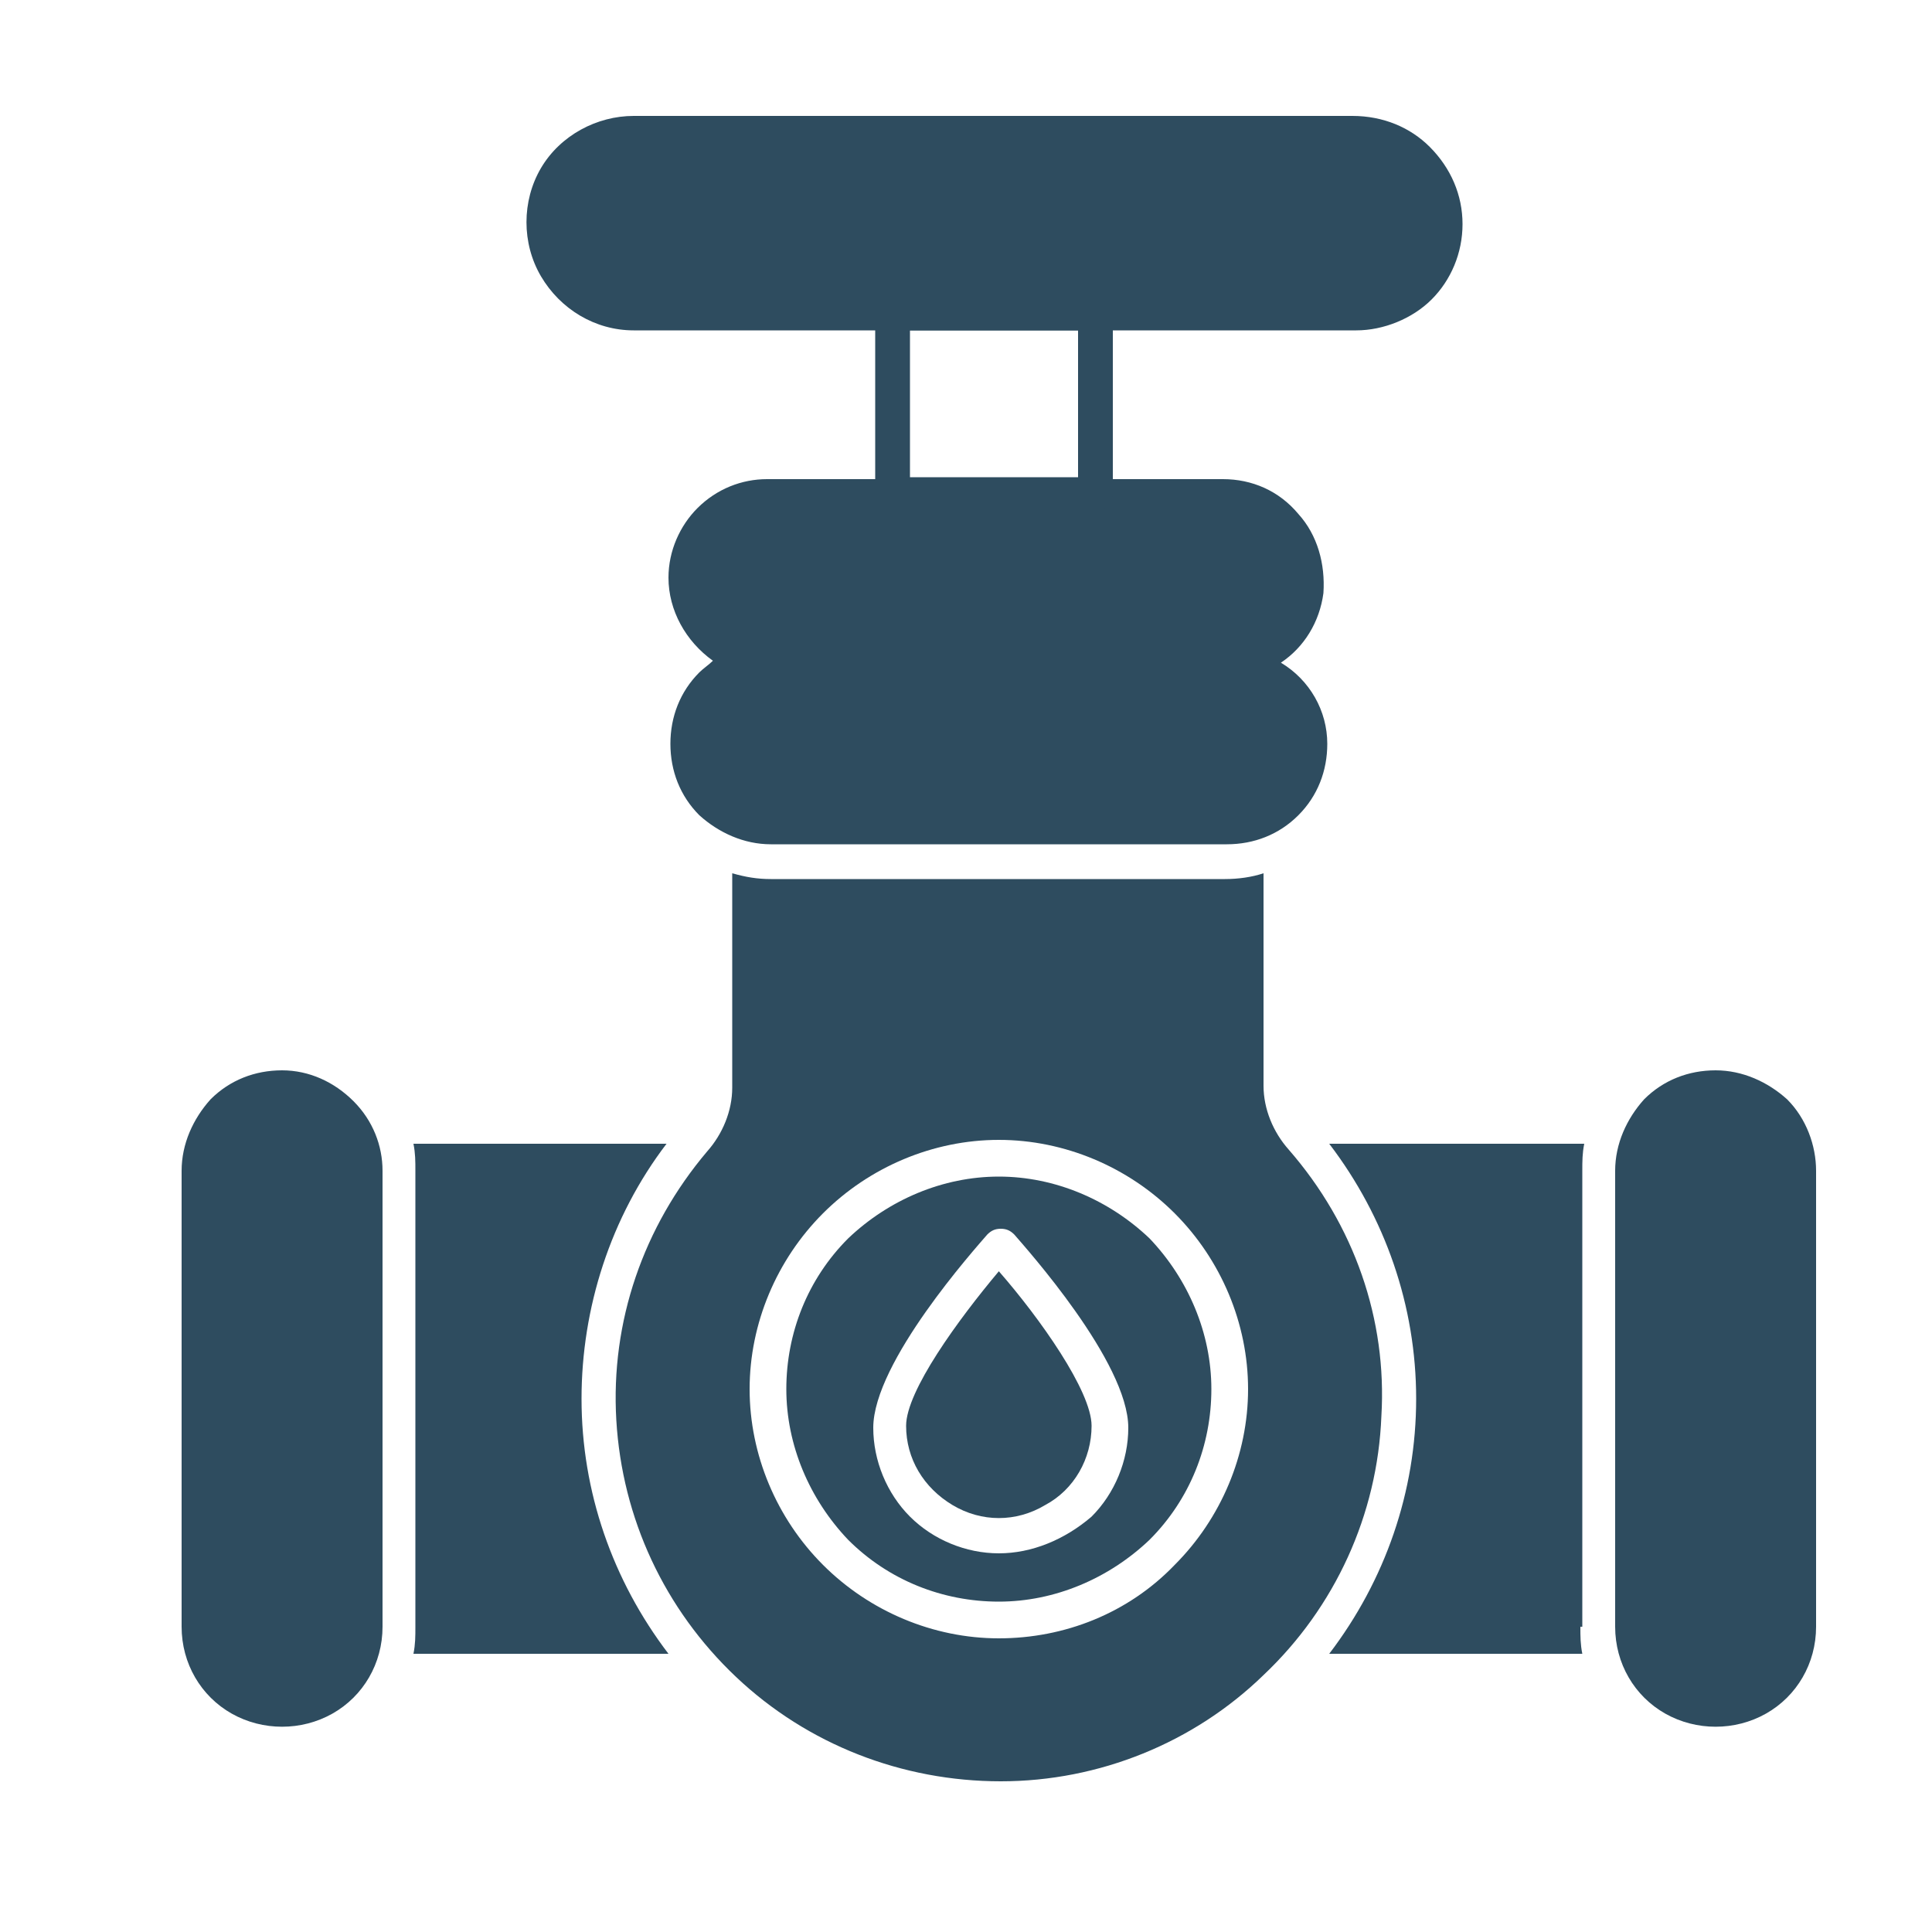
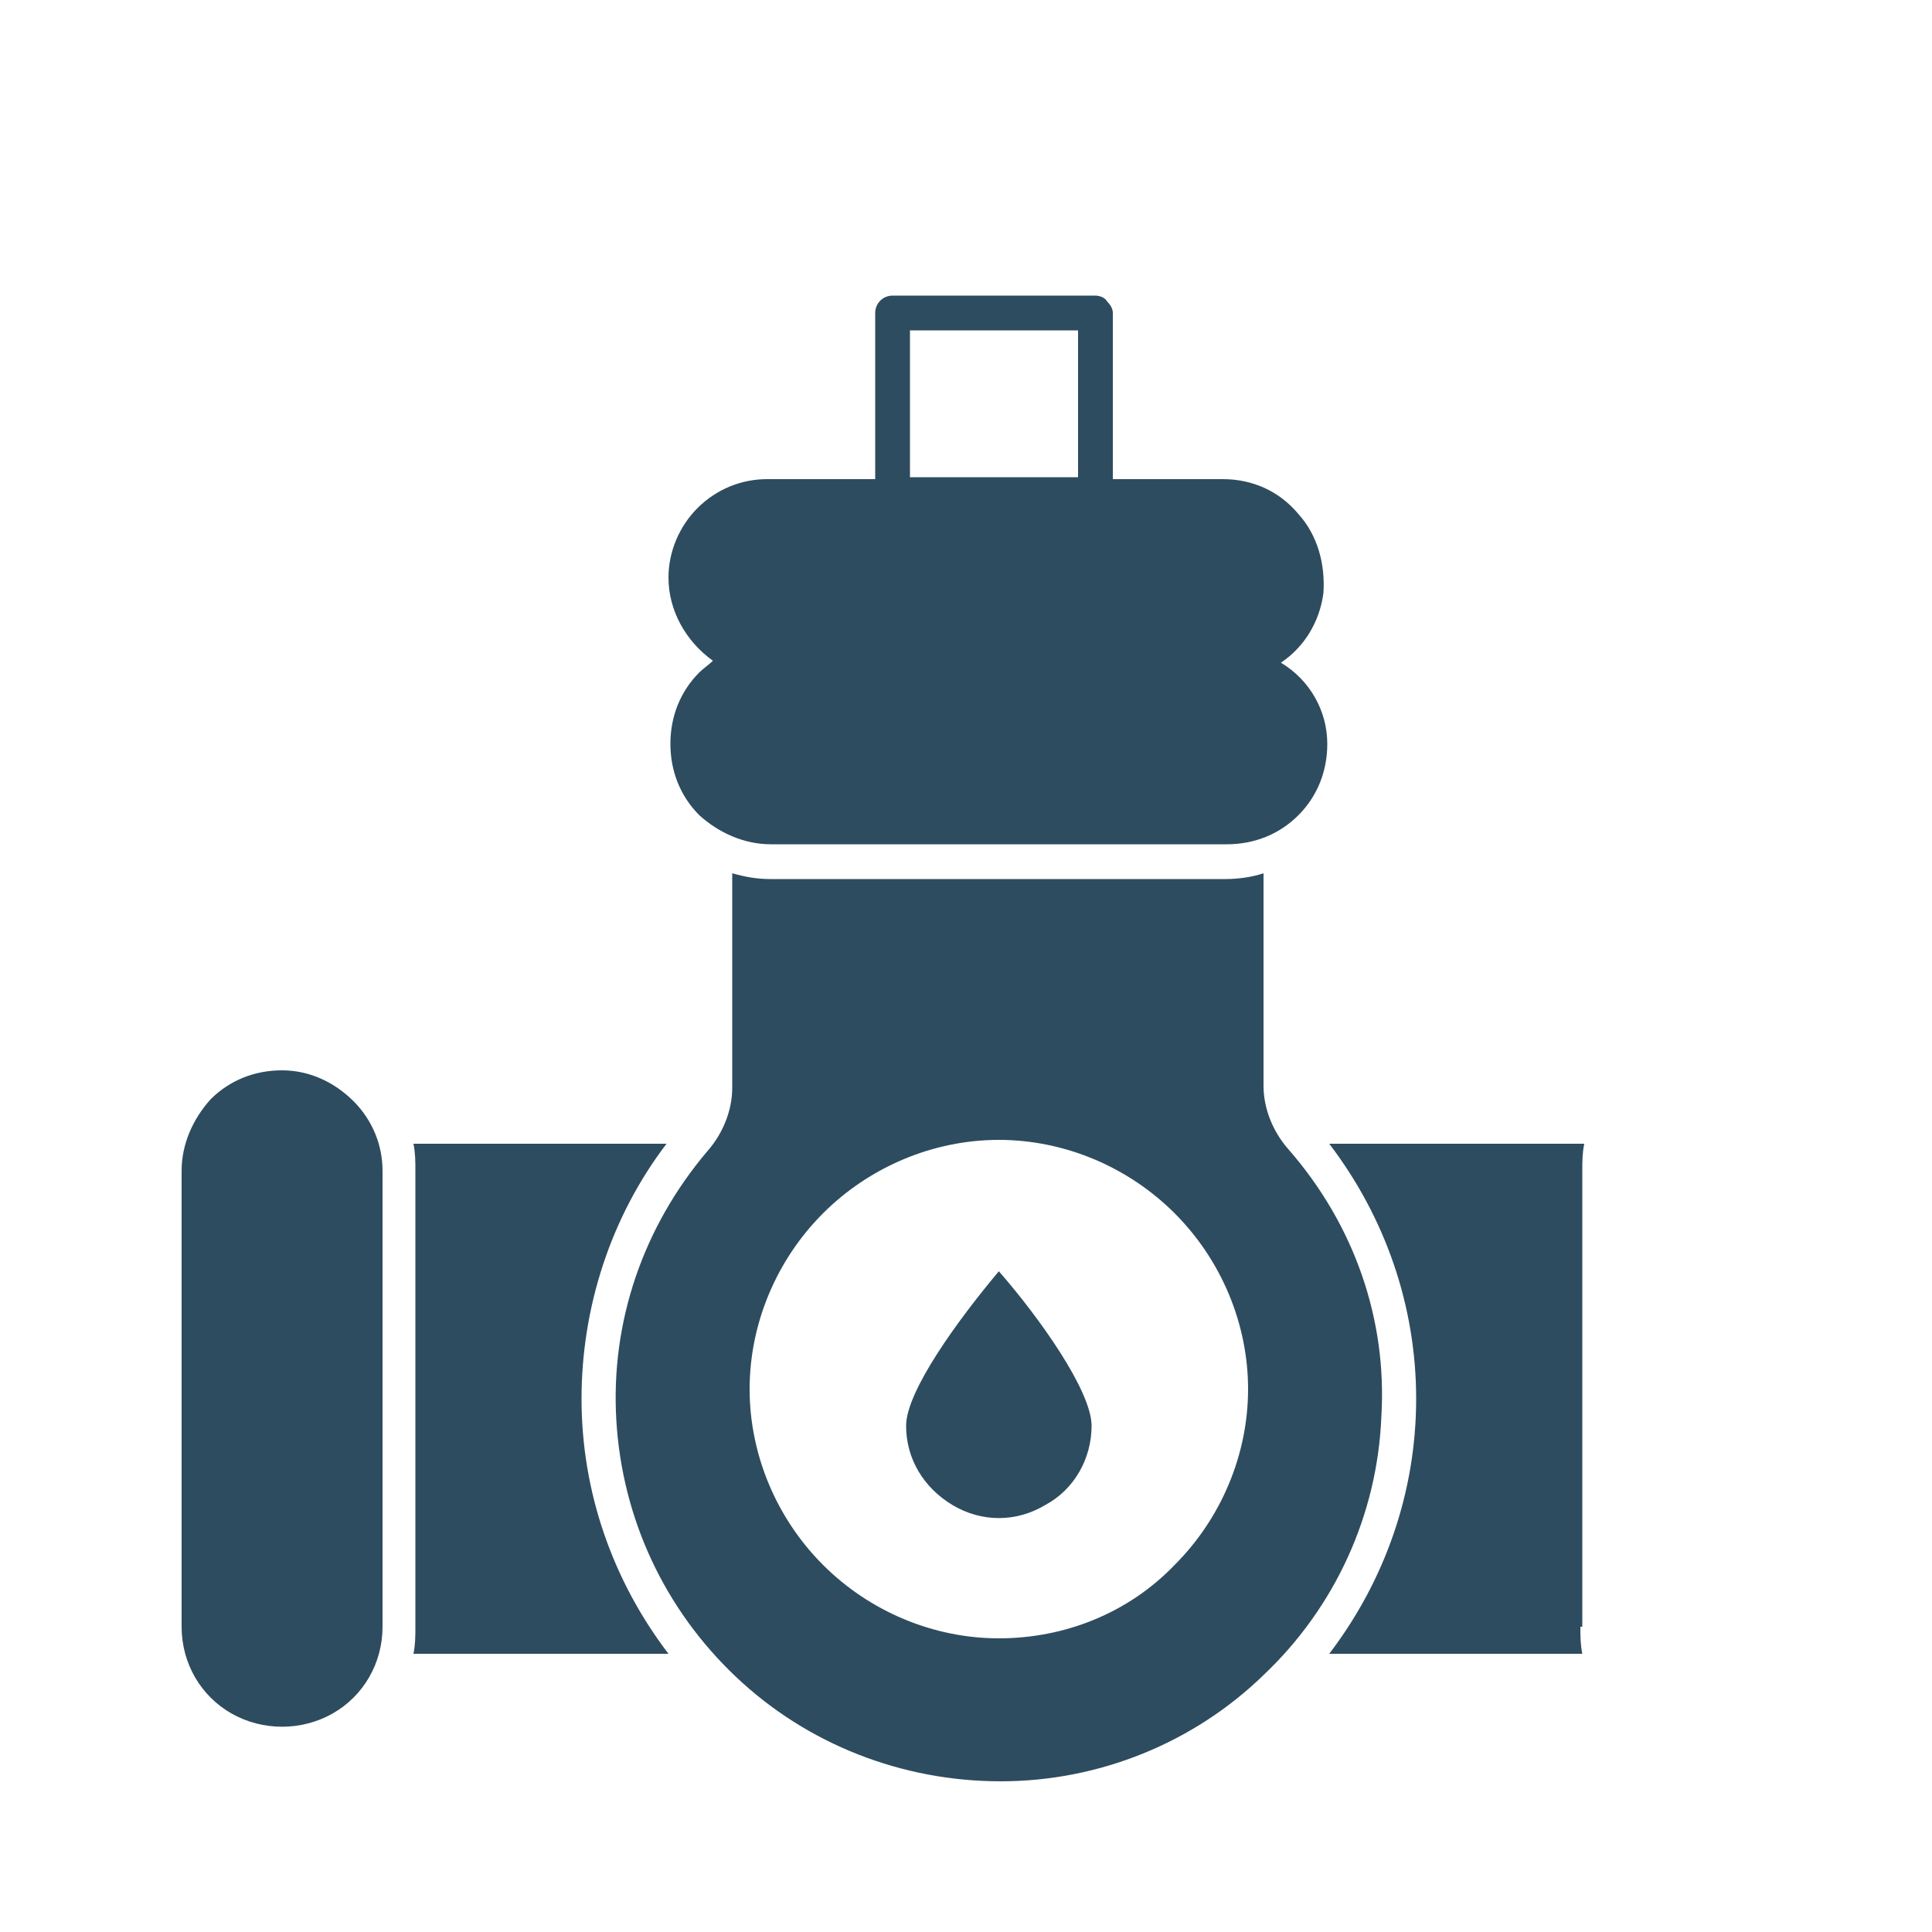
<svg xmlns="http://www.w3.org/2000/svg" version="1.2" id="Layer_3" x="0px" y="0px" viewBox="0 0 100 100" overflow="visible" xml:space="preserve">
  <g>
    <path fill="#2E4C5F" d="M30.1,72.4c0,4.8,1.6,9.4,4.5,13.2H21.4c0.1-0.5,0.1-0.9,0.1-1.4V60.6c0-0.5,0-0.9-0.1-1.4h13.1   C31.6,63,30.1,67.7,30.1,72.4L30.1,72.4z" />
    <path fill="#2E4C5F" d="M81.8,84.2c0,0.5,0,0.9,0.1,1.4H68.8c2.9-3.8,4.5-8.4,4.5-13.2s-1.6-9.4-4.5-13.2H82   c-0.1,0.5-0.1,0.9-0.1,1.4V84.2z" />
    <path fill="#2E4C5F" d="M18.3,57c1,1,1.5,2.3,1.5,3.6v23.6c0,1.9-1,3.6-2.6,4.5c-1.6,0.9-3.6,0.9-5.2,0c-1.6-0.9-2.6-2.6-2.6-4.5   V60.6c0-1.4,0.6-2.7,1.5-3.7c1-1,2.3-1.5,3.7-1.5C16,55.4,17.3,56,18.3,57L18.3,57z" />
-     <path fill="#2E4C5F" d="M94,60.6v23.6c0,1.9-1,3.6-2.6,4.5c-1.6,0.9-3.6,0.9-5.2,0c-1.6-0.9-2.6-2.6-2.6-4.5V60.6   c0-1.4,0.6-2.7,1.5-3.7c1-1,2.3-1.5,3.7-1.5c1.4,0,2.7,0.6,3.7,1.5C93.5,57.9,94,59.3,94,60.6L94,60.6z" />
    <path fill="#2E4C5F" d="M68.7,38.5c0,1.4-0.5,2.7-1.5,3.7c-1,1-2.3,1.5-3.7,1.5H39.9c-1.4,0-2.7-0.6-3.7-1.5c-1-1-1.5-2.3-1.5-3.7   c0-1.4,0.5-2.7,1.5-3.7c0.2-0.2,0.5-0.4,0.7-0.6c-1.4-1-2.3-2.6-2.3-4.3c0-1.4,0.6-2.7,1.5-3.6c1-1,2.3-1.5,3.6-1.5h23.6   c1.5,0,2.9,0.6,3.9,1.8c1,1.1,1.4,2.6,1.3,4.1c-0.2,1.5-1,2.8-2.2,3.6C67.8,35.2,68.7,36.8,68.7,38.5L68.7,38.5z" />
    <path fill="#2E4C5F" d="M51.7,65.8c2.1,2.4,4.8,6.2,4.8,8c0,1.7-0.9,3.3-2.4,4.1c-1.5,0.9-3.3,0.9-4.8,0c-1.5-0.9-2.4-2.4-2.4-4.1   C46.9,72,49.6,68.3,51.7,65.8L51.7,65.8z" />
-     <path fill="#2E4C5F" d="M51.7,60.9c-2.9,0-5.7,1.2-7.8,3.2c-2.1,2.1-3.2,4.9-3.2,7.8c0,2.9,1.2,5.7,3.2,7.8   c2.1,2.1,4.9,3.2,7.8,3.2c2.9,0,5.7-1.2,7.8-3.2c2.1-2.1,3.2-4.9,3.2-7.8c0-2.9-1.2-5.7-3.2-7.8C57.4,62.1,54.6,60.9,51.7,60.9z    M51.7,80.4c-1.7,0-3.4-0.7-4.6-1.9c-1.2-1.2-1.9-2.9-1.9-4.6c0-3.4,5.3-9.3,5.9-10h0c0.2-0.2,0.4-0.3,0.7-0.3s0.5,0.1,0.7,0.3   c0.6,0.7,5.9,6.6,5.9,10c0,1.7-0.7,3.4-1.9,4.6C55.1,79.7,53.4,80.4,51.7,80.4L51.7,80.4z" />
    <path fill="#2E4C5F" d="M66.7,59.5c-0.8-0.9-1.3-2.1-1.3-3.3v-11c-0.6,0.2-1.3,0.3-2,0.3H39.9c-0.7,0-1.3-0.1-2-0.3v11.1   c0,1.2-0.5,2.4-1.3,3.3c-3.3,3.9-5,8.8-4.7,13.9c0.3,5.1,2.5,9.8,6.2,13.3c3.7,3.5,8.6,5.4,13.7,5.4c5.1,0,10-2,13.6-5.5   c3.7-3.5,5.9-8.3,6.1-13.4C71.8,68.3,70.1,63.4,66.7,59.5L66.7,59.5z M51.7,84.8c-3.4,0-6.7-1.4-9.1-3.8c-2.4-2.4-3.8-5.7-3.8-9.1   c0-3.4,1.4-6.7,3.8-9.1c2.4-2.4,5.7-3.8,9.1-3.8c3.4,0,6.7,1.4,9.1,3.8c2.4,2.4,3.8,5.7,3.8,9.1c0,3.4-1.4,6.7-3.8,9.1   C58.4,83.5,55.1,84.8,51.7,84.8z" />
    <path fill="#2E4C5F" d="M56.7,26.5H46.2c-0.5,0-0.9-0.4-0.9-0.9v-9.4c0-0.5,0.4-0.9,0.9-0.9h10.5c0.2,0,0.5,0.1,0.6,0.3   c0.2,0.2,0.3,0.4,0.3,0.6v9.4c0,0.2-0.1,0.5-0.3,0.6C57.2,26.4,57,26.5,56.7,26.5L56.7,26.5z M47.1,24.7h8.7l0-7.6h-8.7L47.1,24.7z   " />
-     <path fill="#2E4C5F" d="M75.7,11.6c0,1.5-0.6,2.9-1.6,3.9c-1,1-2.5,1.6-3.9,1.6H32.8c-2,0-3.8-1.1-4.8-2.8c-1-1.7-1-3.9,0-5.6   C29,7,30.9,6,32.8,6h37.2C71.6,6,73,6.6,74,7.6C75.1,8.7,75.7,10.1,75.7,11.6L75.7,11.6z" />
  </g>
</svg>